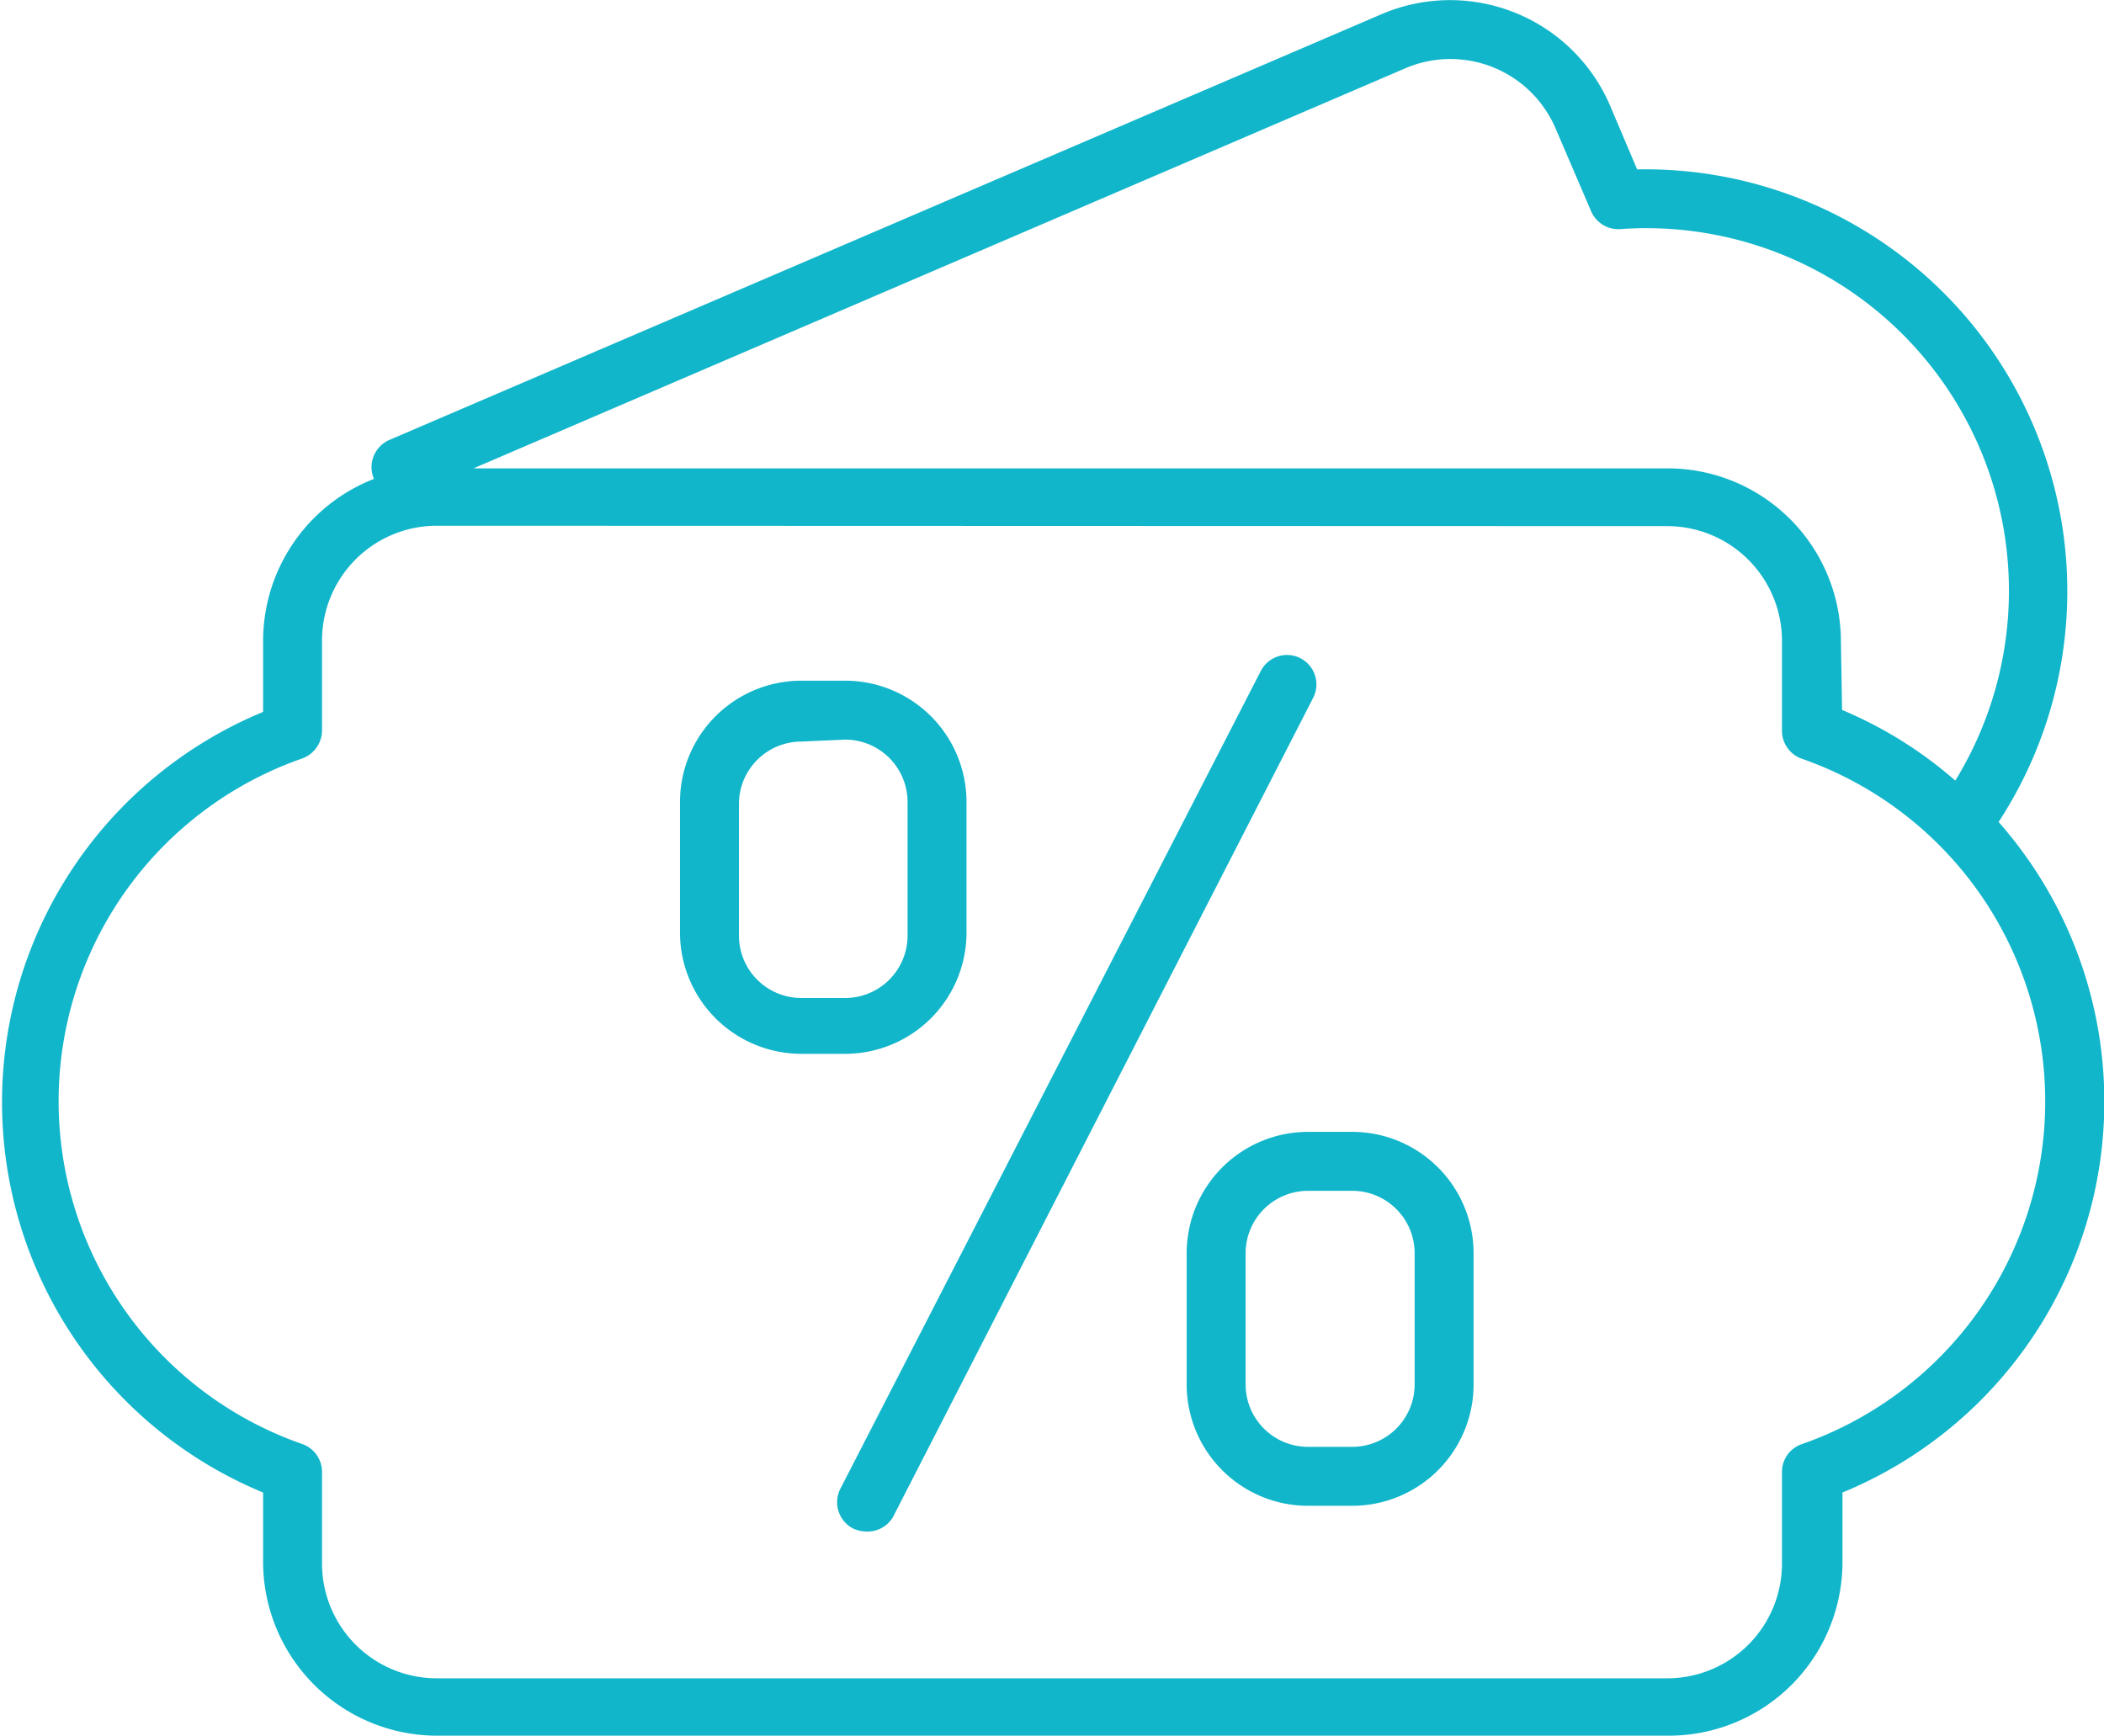
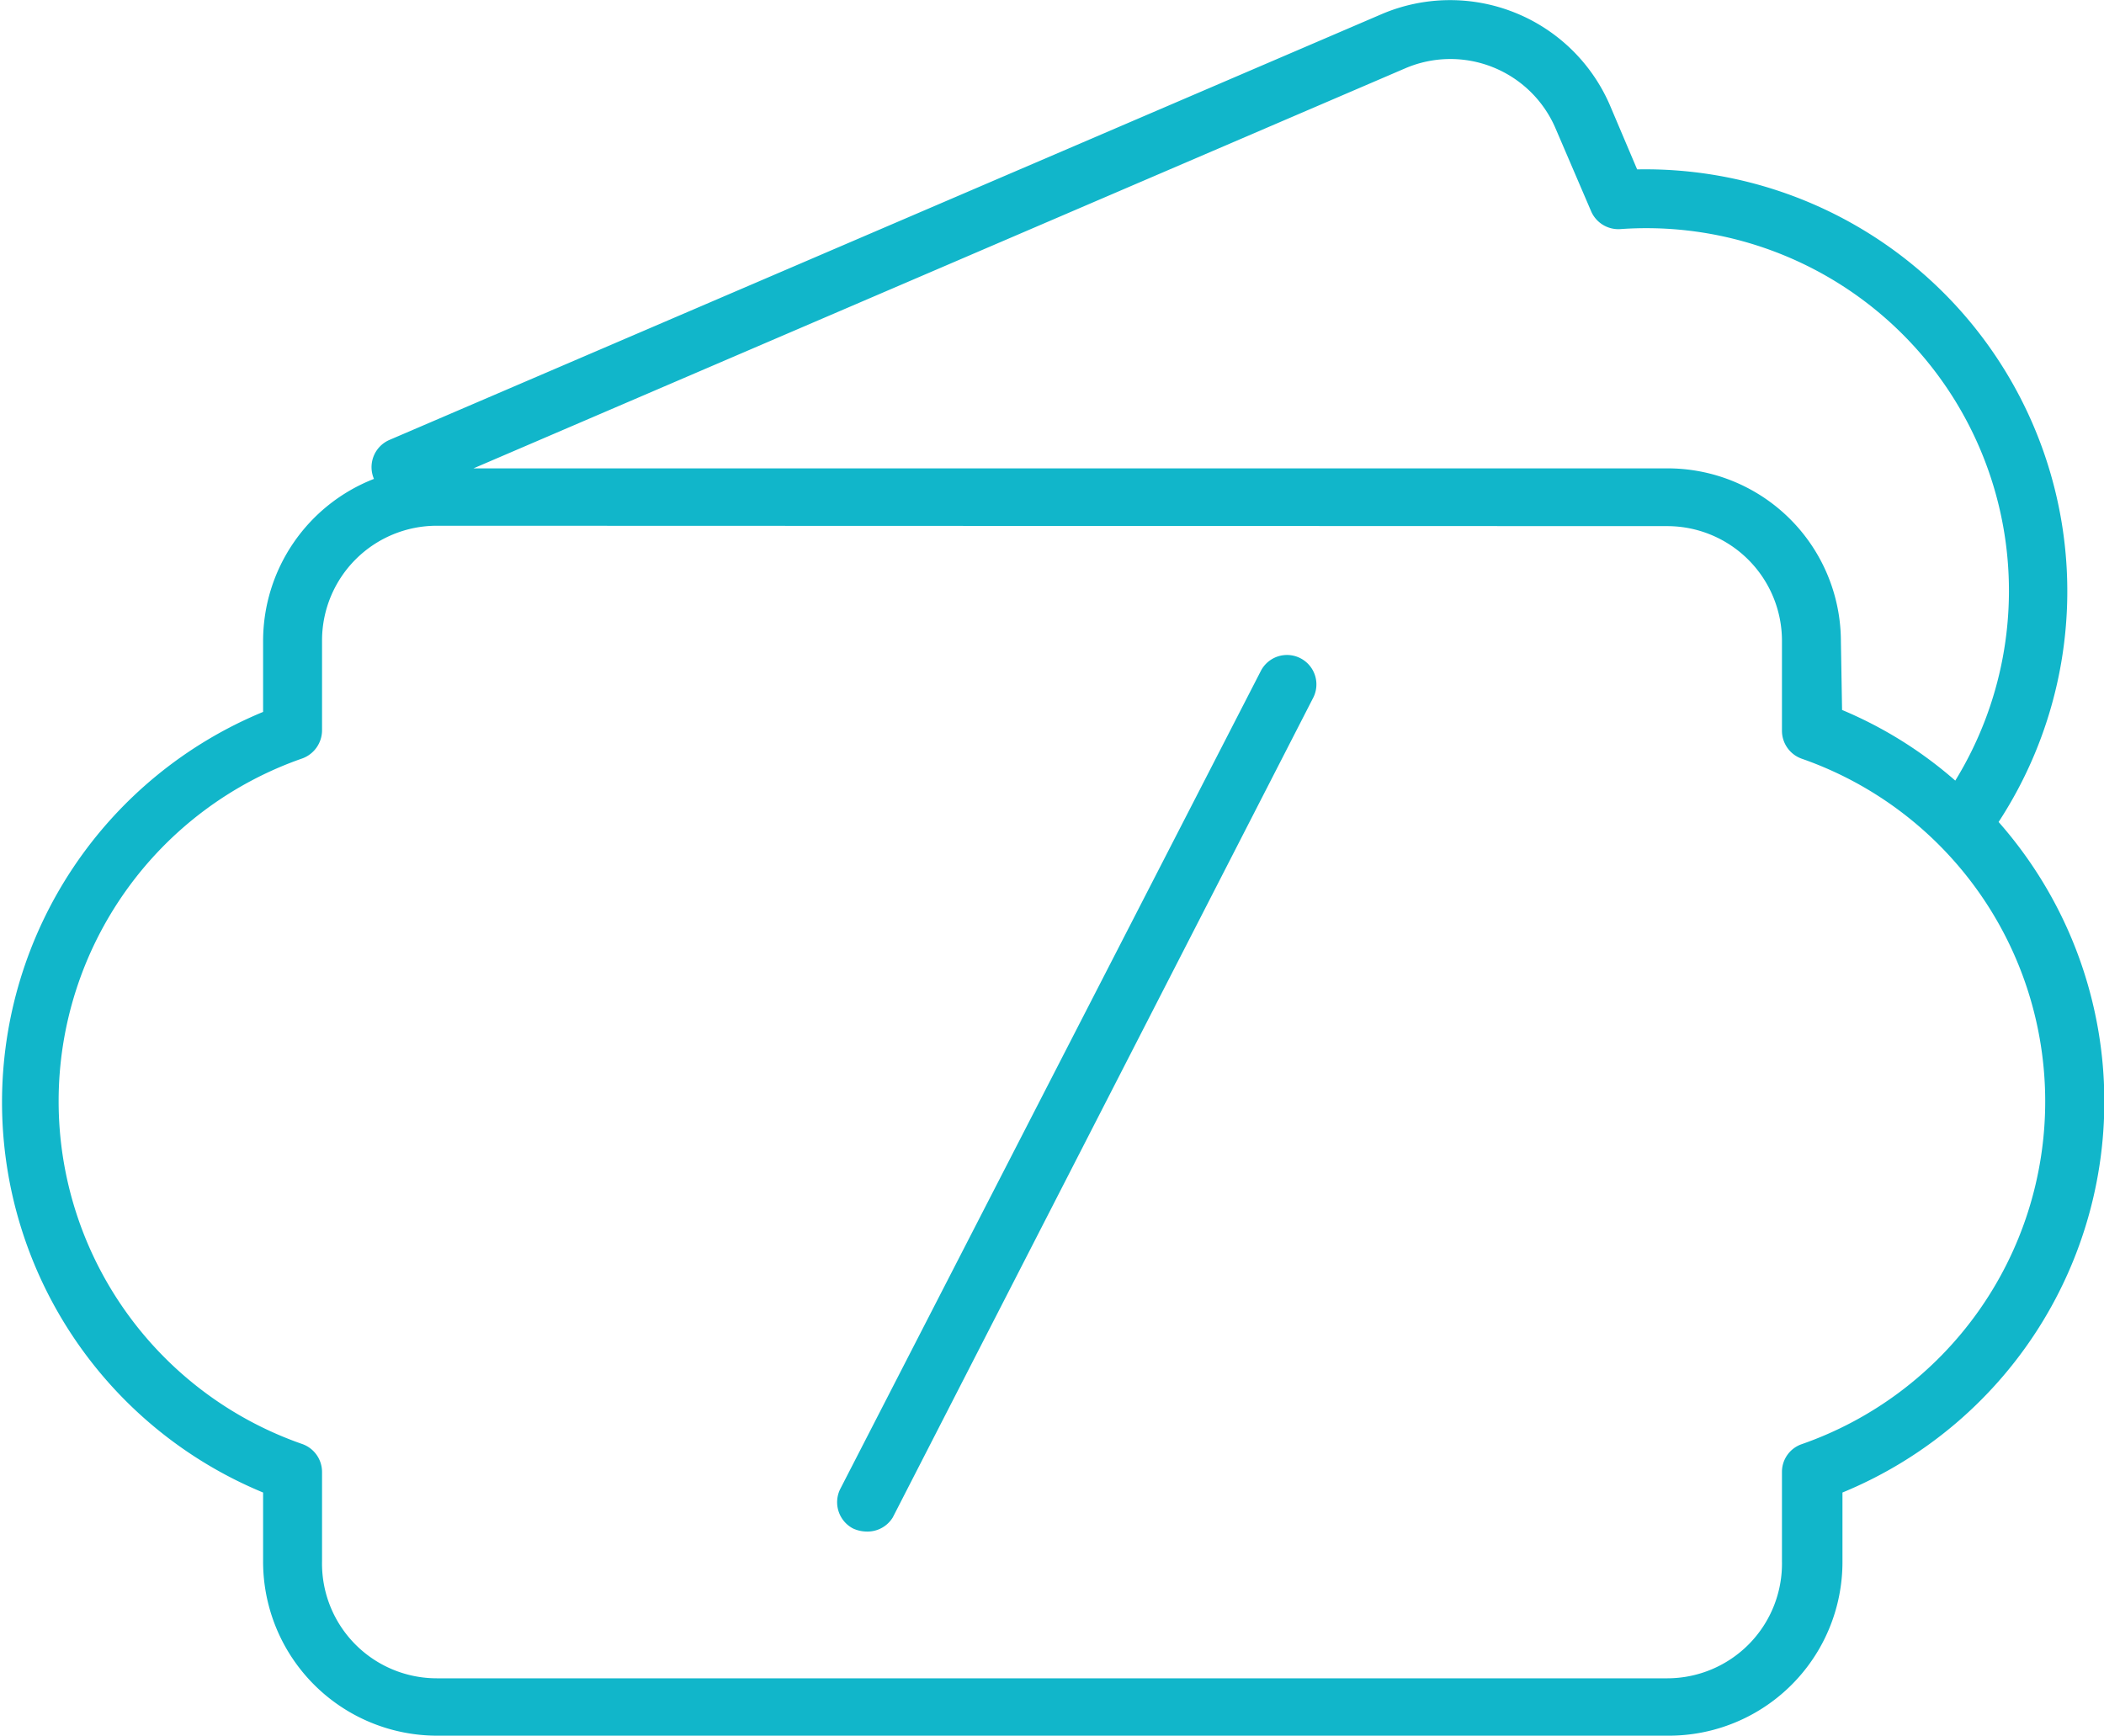
<svg xmlns="http://www.w3.org/2000/svg" viewBox="0 0 53.9 44.47">
  <defs>
    <style>
      .cls-1 {
        fill: #11b6ca;
      }
    </style>
  </defs>
  <g id="Layer_2" data-name="Layer 2">
    <g id="Layer_1-2" data-name="Layer 1">
      <g>
-         <path class="cls-1" d="M34.64,38.58H33.51a3.11,3.11,0,0,1-3.11-3.1V32.11A3.11,3.11,0,0,1,33.51,29h1.13a3.11,3.11,0,0,1,3.11,3.11v3.37A3.11,3.11,0,0,1,34.64,38.58Zm-1.13-8.07a1.6,1.6,0,0,0-1.6,1.6v3.37a1.6,1.6,0,0,0,1.6,1.59h1.13a1.6,1.6,0,0,0,1.6-1.59V32.11a1.6,1.6,0,0,0-1.6-1.6ZM21.65,27H20.53a3.11,3.11,0,0,1-3.11-3.11V20.55a3.11,3.11,0,0,1,3.11-3.11h1.12a3.11,3.11,0,0,1,3.11,3.11v3.37A3.11,3.11,0,0,1,21.65,27ZM20.53,19a1.6,1.6,0,0,0-1.6,1.6v3.37a1.6,1.6,0,0,0,1.6,1.6h1.12a1.6,1.6,0,0,0,1.6-1.6V20.55a1.6,1.6,0,0,0-1.6-1.6Z" />
        <path class="cls-1" d="M42.72,44.47H11.19A4.46,4.46,0,0,1,6.74,40V38.24a10.82,10.82,0,0,1,0-20V16.41a4.46,4.46,0,0,1,2.84-4.14l0,0a.76.76,0,0,1,.4-1L35.4.36a4.46,4.46,0,0,1,5.84,2.33l.7,1.65A10.81,10.81,0,0,1,51.2,21.06a10.83,10.83,0,0,1-4,17.18V40A4.45,4.45,0,0,1,42.72,44.47Zm-31.53-31a2.94,2.94,0,0,0-2.94,2.93v2.31a.77.77,0,0,1-.5.72A9.3,9.3,0,0,0,7.75,37a.76.76,0,0,1,.5.71V40A2.94,2.94,0,0,0,11.19,43H42.72A2.94,2.94,0,0,0,45.65,40V37.71a.75.75,0,0,1,.51-.71,9.3,9.3,0,0,0,0-17.56.76.76,0,0,1-.51-.72V16.41a2.94,2.94,0,0,0-2.93-2.93Zm36,4.72A10.64,10.64,0,0,1,50.09,20,9.29,9.29,0,0,0,41.51,5.87a.76.76,0,0,1-.75-.46l-.91-2.12A2.93,2.93,0,0,0,36,1.75L12.13,12H42.72a4.44,4.44,0,0,1,4.44,4.44ZM7.5,18.72h0ZM22.2,39.24a.85.85,0,0,1-.35-.08.76.76,0,0,1-.33-1L32.3,17.19a.75.75,0,1,1,1.34.69l-10.77,21A.76.76,0,0,1,22.2,39.24Z" />
      </g>
    </g>
  </g>
</svg>